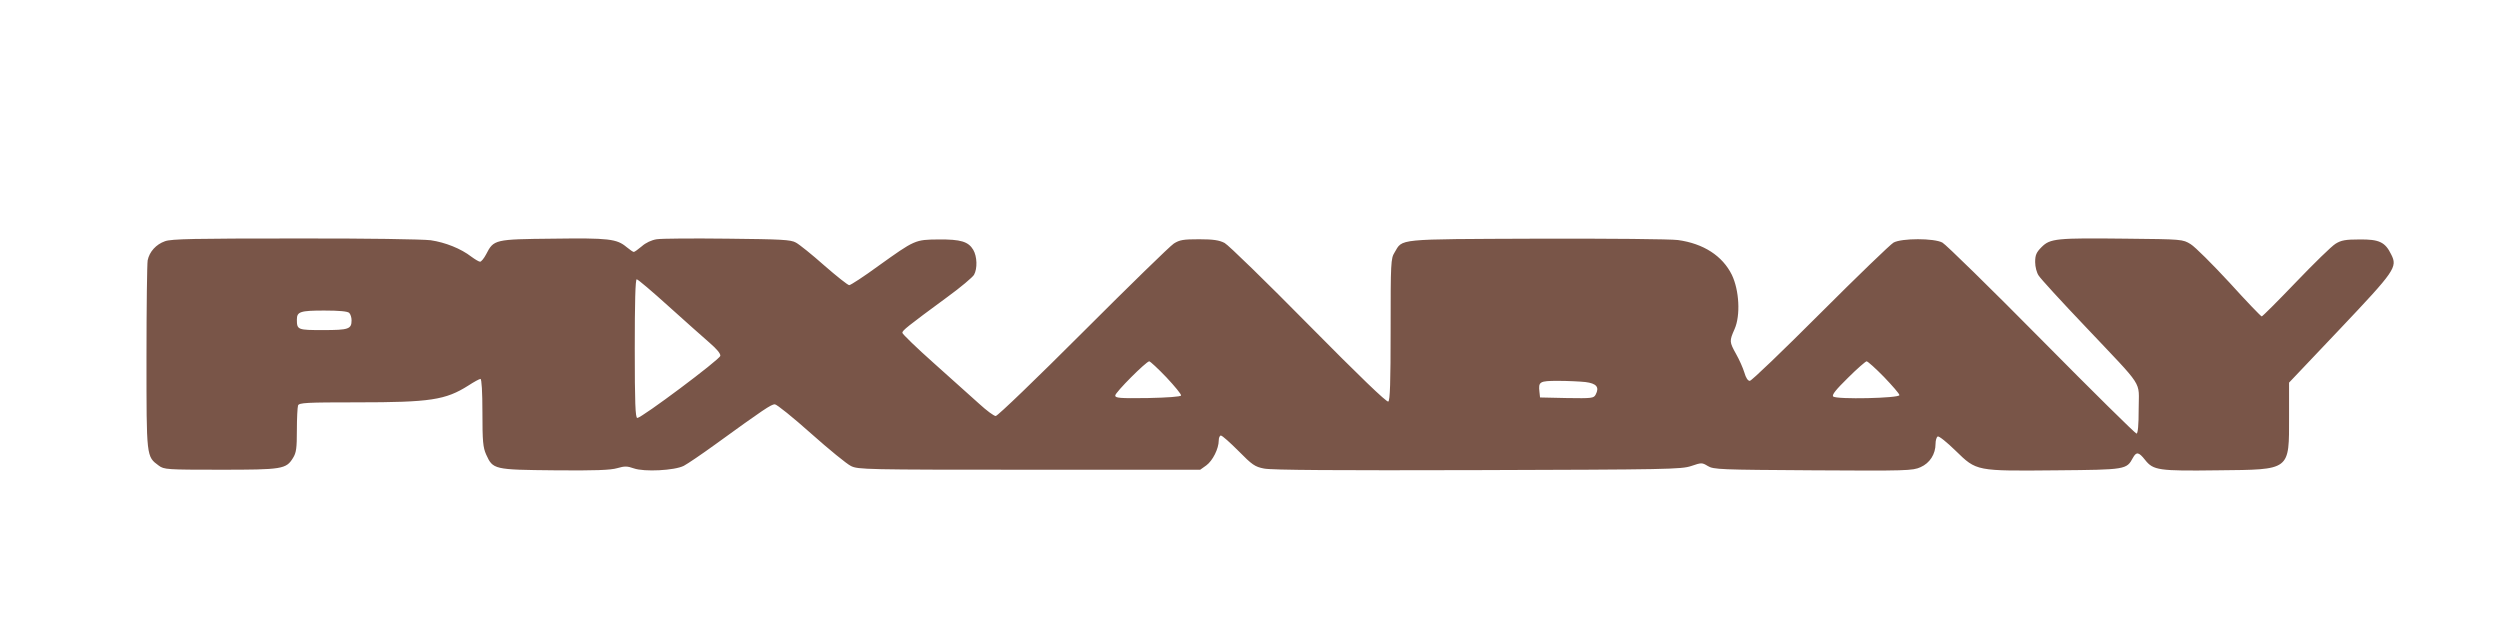
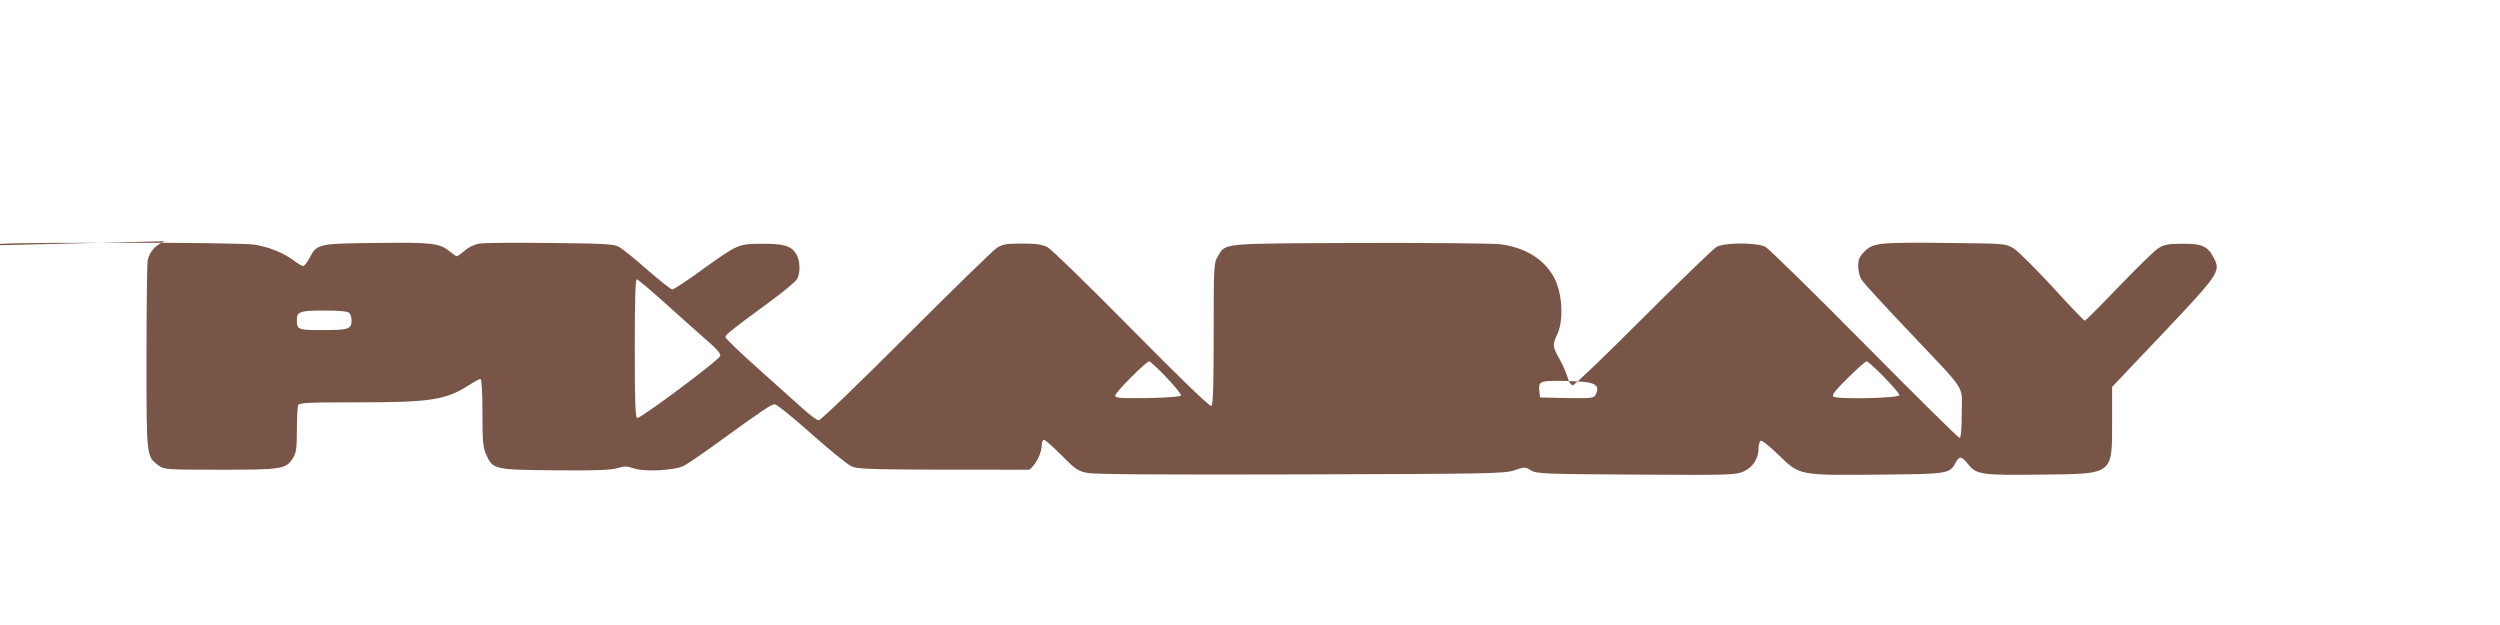
<svg xmlns="http://www.w3.org/2000/svg" version="1.0" width="1280pt" height="320pt" viewBox="0 0 1280 320" preserveAspectRatio="xMidYMid meet">
  <g transform="translate(0,320) scale(0.1,-0.1)" fill="#795548" stroke="none">
-     <path d="M845 1965 c-46 -16 -80 -54 -89 -98 -3 -16 -6 -239 -6 -496 0 -514 -1 -508 63 -555 27 -20 41 -21 315 -21 317 0 337 3 372 60 17 27 20 50 20 143 0 61 3 117 6 126 5 14 42 16 303 16 375 0 452 12 569 86 29 19 57 34 62 34 6 0 10 -67 10 -172 0 -148 3 -179 19 -215 35 -77 39 -78 351 -81 206 -2 286 1 320 11 38 11 51 11 85 -1 53 -19 209 -11 256 13 19 10 90 58 159 108 251 182 289 207 307 207 10 0 93 -67 185 -149 91 -81 184 -157 205 -167 36 -18 73 -19 913 -19 l875 0 31 22 c33 24 64 86 64 128 0 14 5 25 11 25 7 0 47 -36 90 -79 70 -71 84 -81 131 -90 37 -8 375 -10 1093 -8 975 3 1043 4 1094 21 53 18 55 18 85 0 29 -18 63 -19 539 -22 480 -3 510 -2 550 16 48 21 77 67 77 120 0 17 5 34 11 37 6 4 47 -29 92 -73 108 -105 102 -104 519 -100 352 3 356 4 388 63 18 33 30 32 63 -10 42 -53 69 -57 372 -53 376 4 365 -4 365 278 l0 171 259 273 c284 300 297 318 264 383 -31 64 -62 78 -162 77 -72 0 -94 -4 -123 -22 -20 -12 -111 -101 -203 -197 -92 -96 -171 -175 -175 -175 -4 0 -79 78 -165 173 -87 94 -176 183 -199 197 -41 25 -42 25 -331 28 -357 4 -388 1 -432 -43 -27 -27 -33 -41 -33 -77 0 -24 8 -55 18 -69 9 -15 116 -132 238 -260 308 -326 274 -273 274 -423 0 -83 -4 -126 -11 -126 -6 0 -225 216 -487 481 -262 265 -490 488 -507 497 -43 23 -208 23 -250 0 -16 -9 -185 -172 -375 -362 -190 -190 -352 -346 -361 -346 -10 0 -20 15 -28 43 -7 23 -26 66 -42 94 -35 63 -35 67 -8 128 31 70 24 199 -14 278 -48 97 -145 160 -276 178 -38 5 -350 8 -722 7 -728 -3 -686 1 -729 -71 -19 -30 -20 -53 -20 -394 0 -272 -3 -364 -12 -369 -8 -5 -151 133 -408 393 -217 220 -411 409 -430 419 -27 14 -57 19 -130 19 -81 0 -100 -3 -130 -22 -19 -12 -228 -216 -465 -453 -236 -236 -437 -430 -447 -430 -9 0 -47 28 -85 63 -38 34 -142 127 -231 207 -89 79 -162 150 -162 156 0 12 22 30 230 183 69 50 130 102 137 114 18 32 16 94 -4 128 -25 42 -64 54 -178 53 -120 -1 -121 -2 -307 -135 -75 -55 -143 -99 -150 -99 -7 0 -65 46 -128 101 -63 56 -128 108 -145 117 -26 15 -75 17 -350 20 -176 2 -339 1 -363 -3 -26 -4 -56 -18 -76 -36 -19 -16 -37 -29 -41 -29 -4 0 -20 11 -37 25 -50 42 -91 47 -377 43 -299 -3 -303 -4 -342 -80 -11 -21 -25 -38 -31 -38 -6 0 -26 12 -45 26 -53 41 -133 73 -208 84 -41 5 -327 10 -695 9 -513 0 -632 -2 -665 -14z m2578 -333 c84 -75 178 -160 210 -187 37 -32 57 -56 55 -67 -3 -19 -403 -318 -425 -318 -10 0 -13 78 -13 355 0 237 3 355 10 355 6 0 79 -62 163 -138z m-1635 -34 c7 -7 12 -24 12 -38 0 -45 -15 -50 -146 -50 -130 0 -134 1 -134 54 0 40 17 46 140 46 77 0 120 -4 128 -12z m4184 -330 c43 -46 77 -87 75 -93 -2 -6 -70 -11 -170 -13 -145 -2 -167 0 -167 13 0 16 158 174 174 175 5 0 45 -37 88 -82z m3674 2 c43 -45 79 -86 79 -93 0 -16 -323 -23 -339 -7 -8 8 14 35 75 95 47 47 91 85 96 85 6 0 46 -36 89 -80z m-1529 -26 c57 -7 73 -26 53 -64 -10 -19 -18 -20 -148 -18 l-137 3 -3 28 c-6 53 0 57 95 57 48 0 112 -3 140 -6z" />
+     <path d="M845 1965 c-46 -16 -80 -54 -89 -98 -3 -16 -6 -239 -6 -496 0 -514 -1 -508 63 -555 27 -20 41 -21 315 -21 317 0 337 3 372 60 17 27 20 50 20 143 0 61 3 117 6 126 5 14 42 16 303 16 375 0 452 12 569 86 29 19 57 34 62 34 6 0 10 -67 10 -172 0 -148 3 -179 19 -215 35 -77 39 -78 351 -81 206 -2 286 1 320 11 38 11 51 11 85 -1 53 -19 209 -11 256 13 19 10 90 58 159 108 251 182 289 207 307 207 10 0 93 -67 185 -149 91 -81 184 -157 205 -167 36 -18 73 -19 913 -19 c33 24 64 86 64 128 0 14 5 25 11 25 7 0 47 -36 90 -79 70 -71 84 -81 131 -90 37 -8 375 -10 1093 -8 975 3 1043 4 1094 21 53 18 55 18 85 0 29 -18 63 -19 539 -22 480 -3 510 -2 550 16 48 21 77 67 77 120 0 17 5 34 11 37 6 4 47 -29 92 -73 108 -105 102 -104 519 -100 352 3 356 4 388 63 18 33 30 32 63 -10 42 -53 69 -57 372 -53 376 4 365 -4 365 278 l0 171 259 273 c284 300 297 318 264 383 -31 64 -62 78 -162 77 -72 0 -94 -4 -123 -22 -20 -12 -111 -101 -203 -197 -92 -96 -171 -175 -175 -175 -4 0 -79 78 -165 173 -87 94 -176 183 -199 197 -41 25 -42 25 -331 28 -357 4 -388 1 -432 -43 -27 -27 -33 -41 -33 -77 0 -24 8 -55 18 -69 9 -15 116 -132 238 -260 308 -326 274 -273 274 -423 0 -83 -4 -126 -11 -126 -6 0 -225 216 -487 481 -262 265 -490 488 -507 497 -43 23 -208 23 -250 0 -16 -9 -185 -172 -375 -362 -190 -190 -352 -346 -361 -346 -10 0 -20 15 -28 43 -7 23 -26 66 -42 94 -35 63 -35 67 -8 128 31 70 24 199 -14 278 -48 97 -145 160 -276 178 -38 5 -350 8 -722 7 -728 -3 -686 1 -729 -71 -19 -30 -20 -53 -20 -394 0 -272 -3 -364 -12 -369 -8 -5 -151 133 -408 393 -217 220 -411 409 -430 419 -27 14 -57 19 -130 19 -81 0 -100 -3 -130 -22 -19 -12 -228 -216 -465 -453 -236 -236 -437 -430 -447 -430 -9 0 -47 28 -85 63 -38 34 -142 127 -231 207 -89 79 -162 150 -162 156 0 12 22 30 230 183 69 50 130 102 137 114 18 32 16 94 -4 128 -25 42 -64 54 -178 53 -120 -1 -121 -2 -307 -135 -75 -55 -143 -99 -150 -99 -7 0 -65 46 -128 101 -63 56 -128 108 -145 117 -26 15 -75 17 -350 20 -176 2 -339 1 -363 -3 -26 -4 -56 -18 -76 -36 -19 -16 -37 -29 -41 -29 -4 0 -20 11 -37 25 -50 42 -91 47 -377 43 -299 -3 -303 -4 -342 -80 -11 -21 -25 -38 -31 -38 -6 0 -26 12 -45 26 -53 41 -133 73 -208 84 -41 5 -327 10 -695 9 -513 0 -632 -2 -665 -14z m2578 -333 c84 -75 178 -160 210 -187 37 -32 57 -56 55 -67 -3 -19 -403 -318 -425 -318 -10 0 -13 78 -13 355 0 237 3 355 10 355 6 0 79 -62 163 -138z m-1635 -34 c7 -7 12 -24 12 -38 0 -45 -15 -50 -146 -50 -130 0 -134 1 -134 54 0 40 17 46 140 46 77 0 120 -4 128 -12z m4184 -330 c43 -46 77 -87 75 -93 -2 -6 -70 -11 -170 -13 -145 -2 -167 0 -167 13 0 16 158 174 174 175 5 0 45 -37 88 -82z m3674 2 c43 -45 79 -86 79 -93 0 -16 -323 -23 -339 -7 -8 8 14 35 75 95 47 47 91 85 96 85 6 0 46 -36 89 -80z m-1529 -26 c57 -7 73 -26 53 -64 -10 -19 -18 -20 -148 -18 l-137 3 -3 28 c-6 53 0 57 95 57 48 0 112 -3 140 -6z" />
  </g>
</svg>